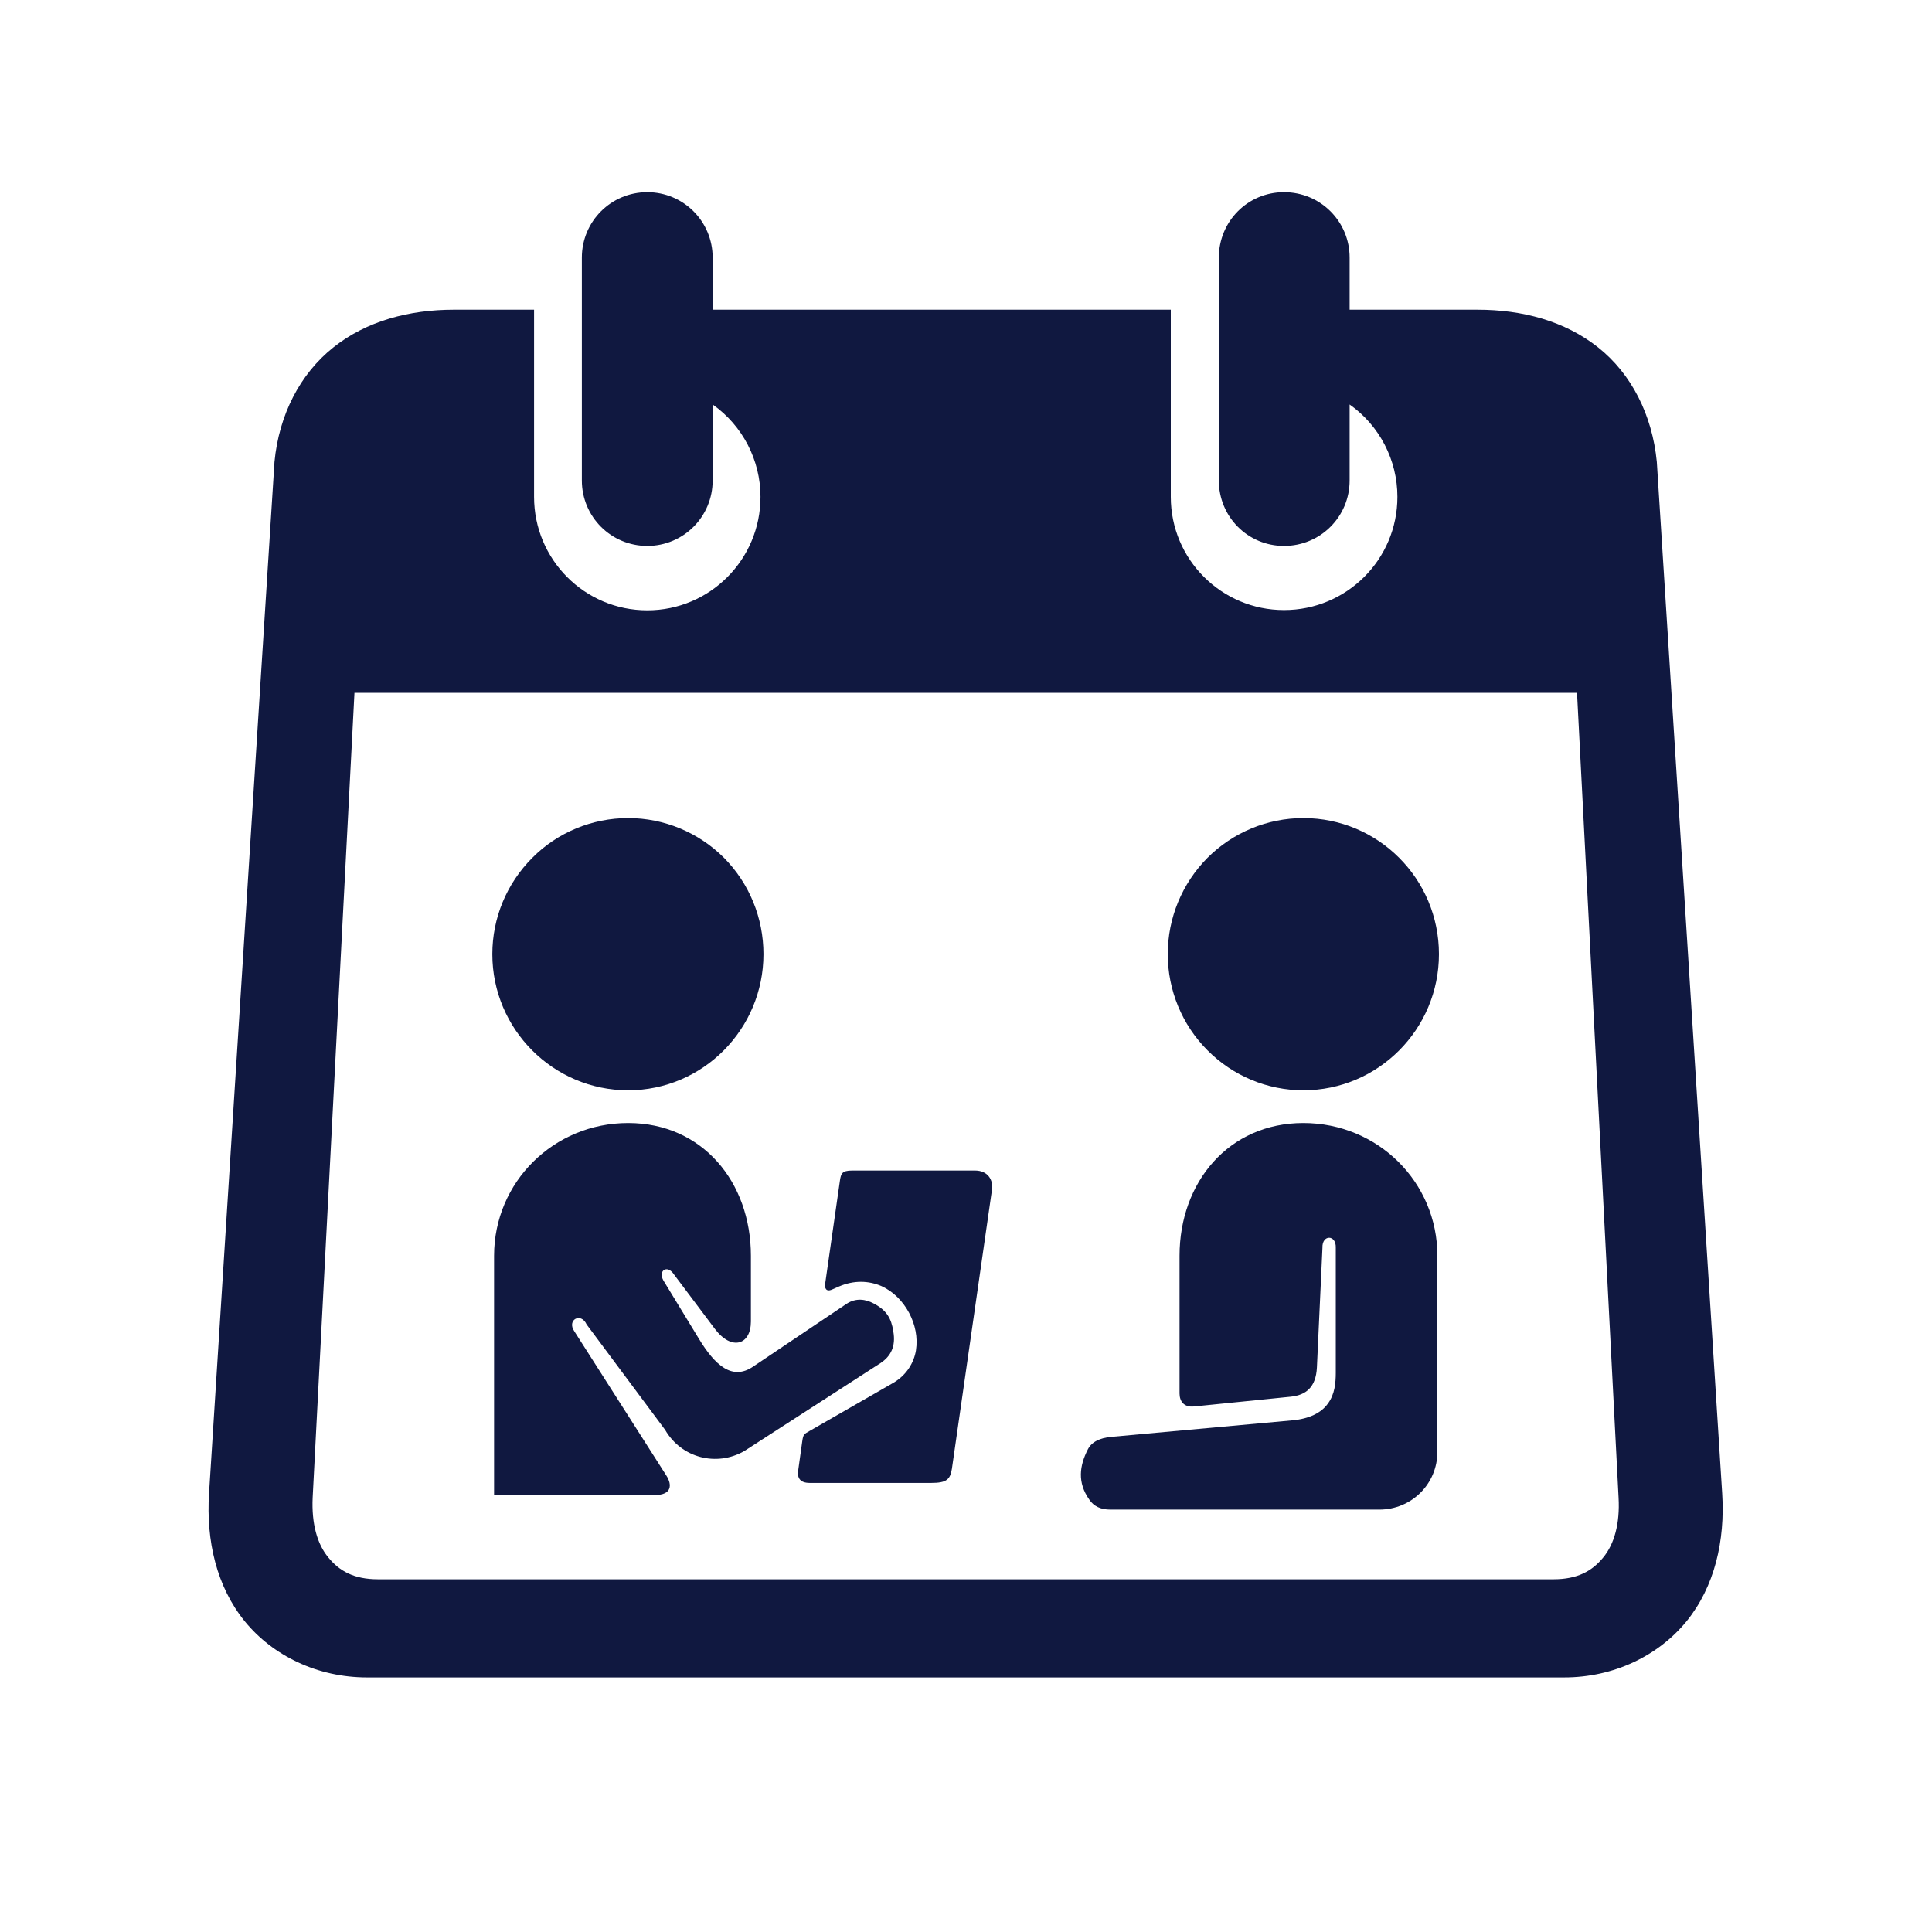
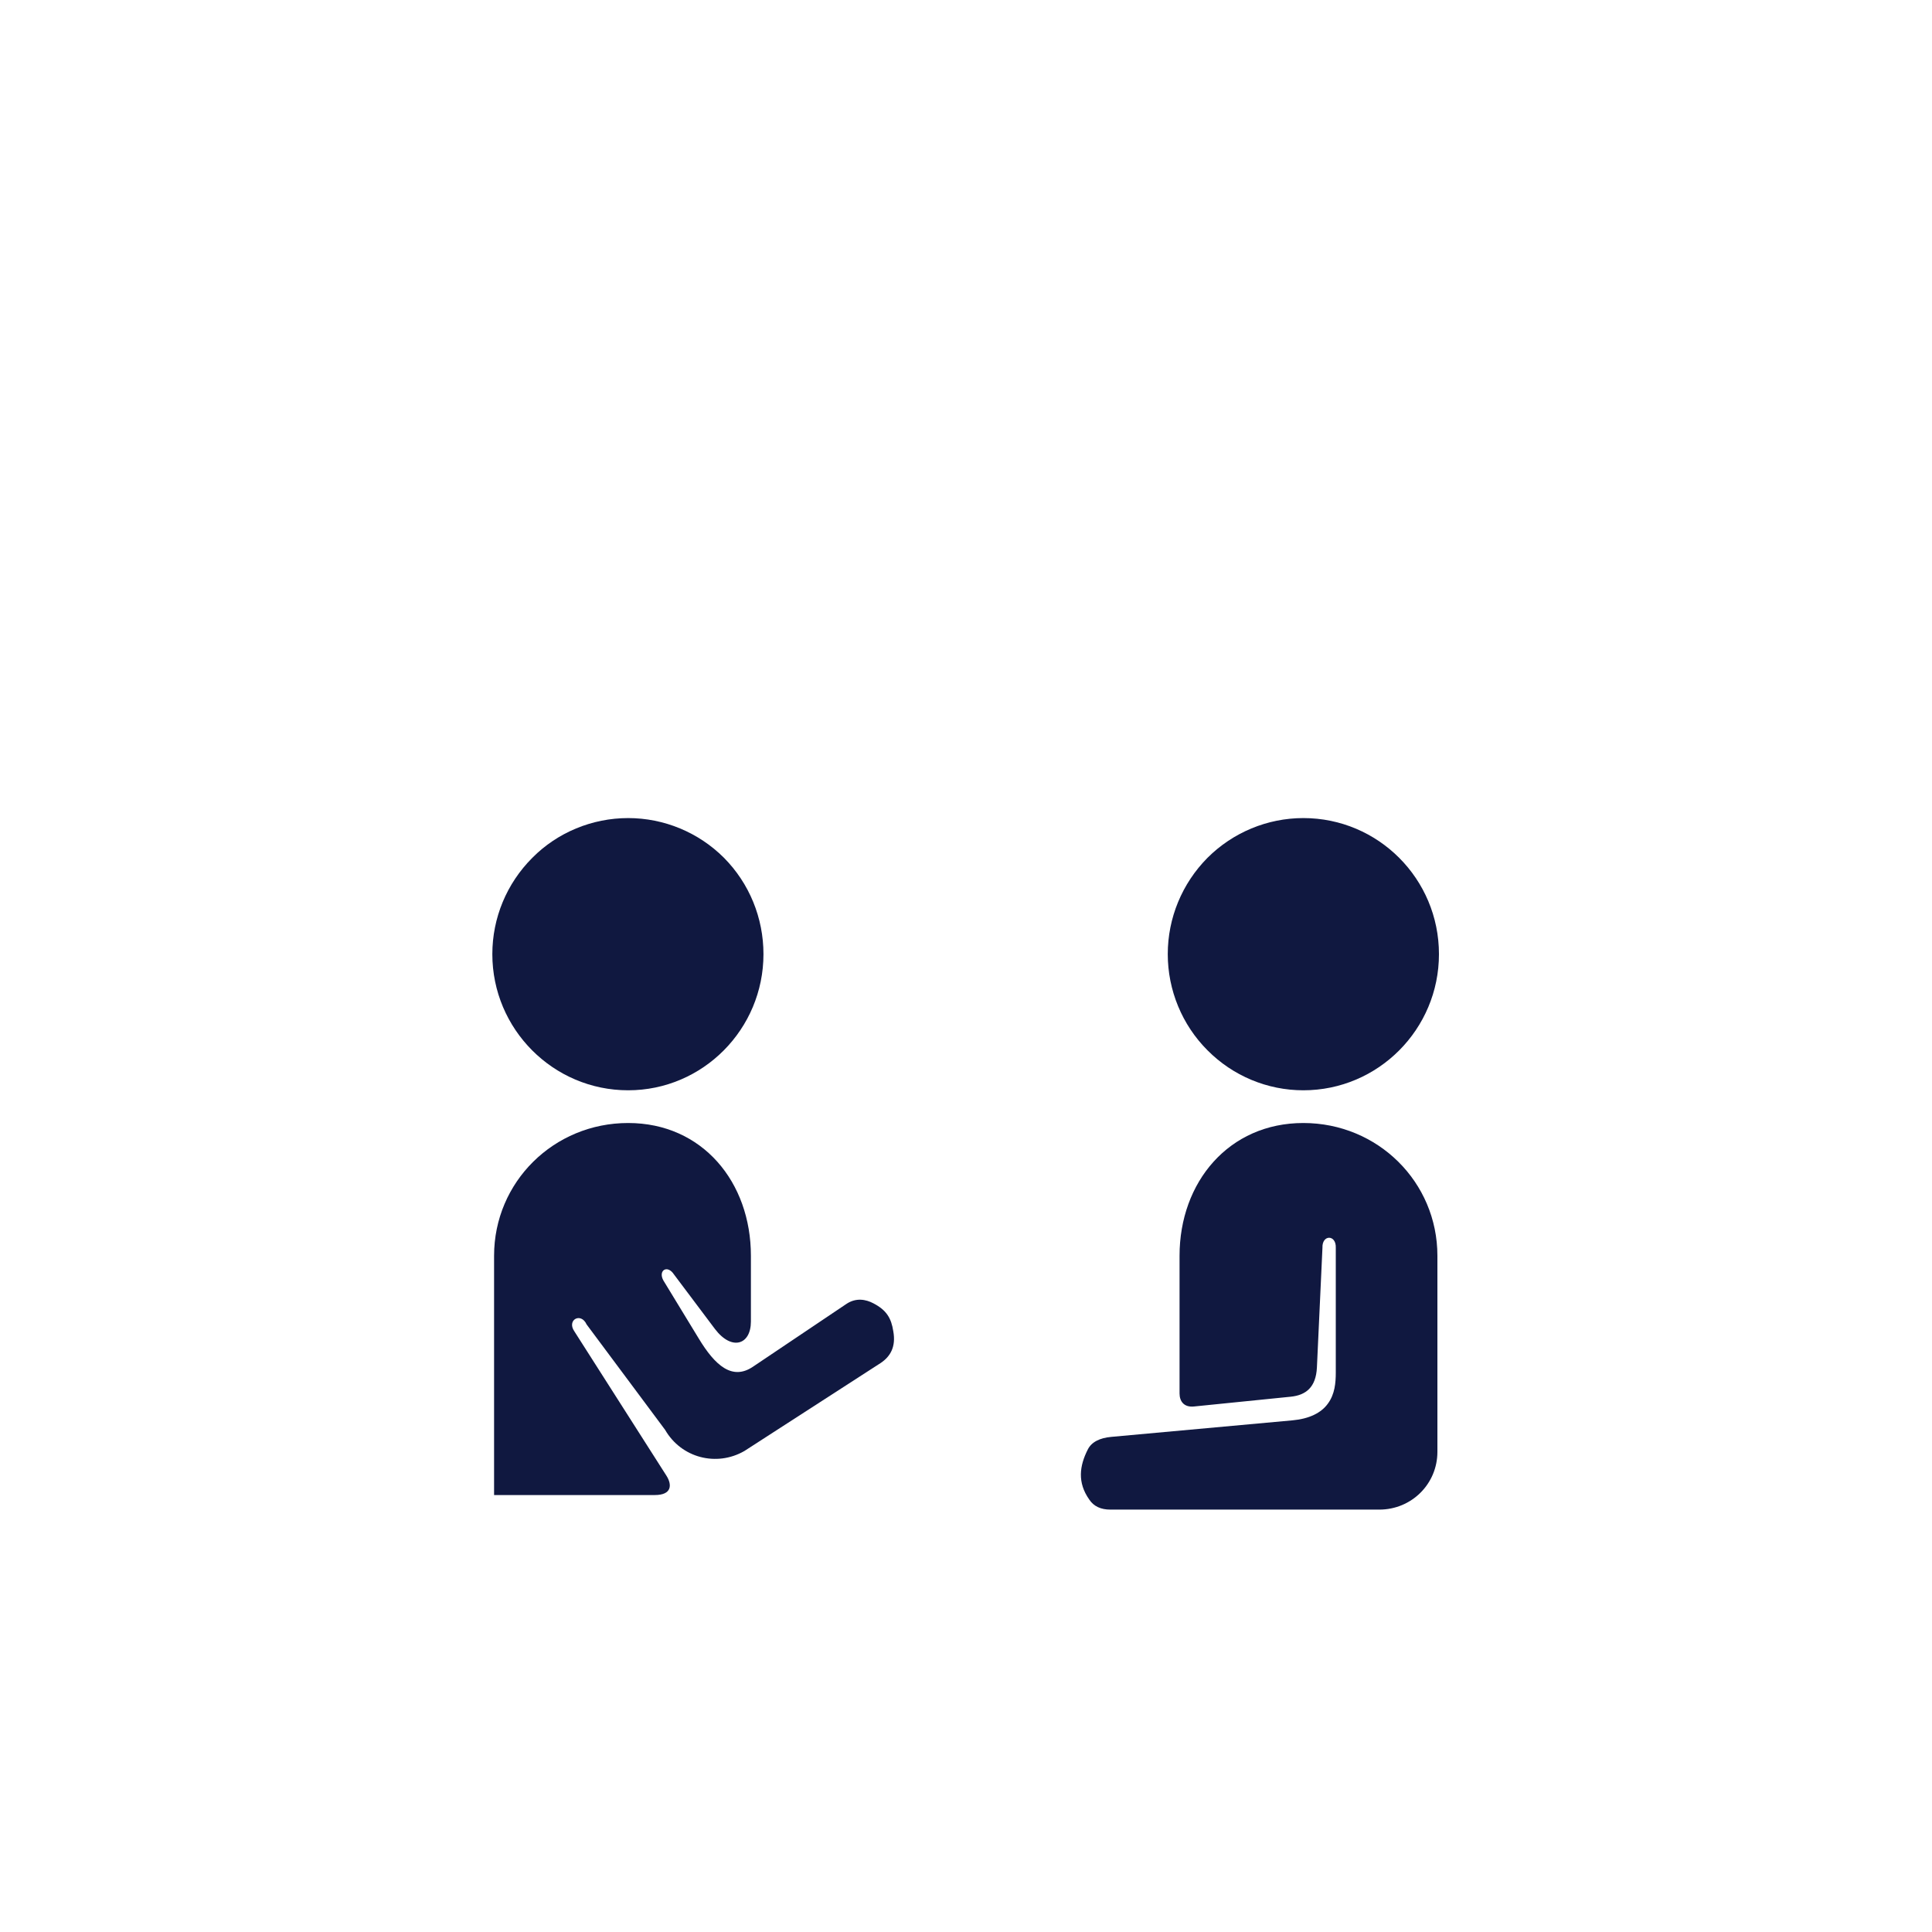
<svg xmlns="http://www.w3.org/2000/svg" width="40" zoomAndPan="magnify" viewBox="0 0 30 30" height="40" preserveAspectRatio="xMidYMid meet">
  <defs>
    <clipPath id="c4a8f5fbbb">
-       <path d="M 3.195 2.902 L 27 2.902 L 27 26.129 L 3.195 26.129 Z M 3.195 2.902 " clip-rule="nonzero" />
-     </clipPath>
+       </clipPath>
  </defs>
  <g clip-path="url(#c4a8f5fbbb)">
    <path fill="#101840" d="M 5.504 10.758 L 24.488 10.758 L 25.133 23.254 C 25.156 23.66 25.066 23.977 24.895 24.184 C 24.723 24.395 24.496 24.523 24.121 24.523 L 5.871 24.523 C 5.496 24.523 5.27 24.395 5.098 24.184 C 4.926 23.977 4.836 23.66 4.855 23.254 Z M 10.051 2.984 C 9.488 2.984 9.035 3.438 9.035 4 L 9.035 7.461 C 9.035 8.023 9.488 8.477 10.051 8.477 C 10.613 8.477 11.066 8.023 11.066 7.461 L 11.066 6.281 C 11.531 6.609 11.809 7.145 11.809 7.715 C 11.809 8.688 11.023 9.477 10.051 9.477 C 9.078 9.477 8.293 8.688 8.293 7.715 L 8.293 4.809 L 7.047 4.809 C 6.355 4.809 5.691 4.984 5.176 5.395 C 4.66 5.805 4.332 6.441 4.262 7.172 L 3.246 23.188 C 3.199 23.926 3.363 24.637 3.801 25.176 C 4.238 25.711 4.93 26.047 5.699 26.047 L 24.289 26.047 C 25.059 26.047 25.75 25.711 26.188 25.176 C 26.625 24.637 26.789 23.926 26.742 23.188 L 25.727 7.172 C 25.656 6.441 25.332 5.805 24.816 5.395 C 24.297 4.984 23.641 4.809 22.941 4.809 L 20.957 4.809 L 20.957 4 C 20.957 3.438 20.504 2.984 19.938 2.984 C 19.375 2.984 18.926 3.438 18.926 4 L 18.926 7.461 C 18.926 8.023 19.375 8.477 19.938 8.477 C 20.504 8.477 20.957 8.023 20.957 7.461 L 20.957 6.281 C 21.422 6.609 21.699 7.145 21.699 7.715 C 21.699 8.688 20.91 9.473 19.938 9.473 C 18.969 9.473 18.18 8.688 18.18 7.715 L 18.18 4.809 L 11.066 4.809 L 11.066 4 C 11.066 3.438 10.613 2.984 10.051 2.984 Z M 10.051 2.984 " fill-opacity="1" fill-rule="evenodd" />
  </g>
  <path fill="#101840" d="M 22.344 14.816 C 22.344 15.98 21.402 16.93 20.238 16.93 C 19.68 16.93 19.145 16.707 18.75 16.309 C 18.355 15.914 18.133 15.375 18.133 14.816 C 18.133 14.254 18.355 13.719 18.75 13.32 C 19.145 12.926 19.68 12.703 20.238 12.703 C 21.402 12.703 22.344 13.648 22.344 14.816 Z M 22.344 14.816 " fill-opacity="1" fill-rule="evenodd" />
  <path fill="#101840" d="M 20.238 17.438 C 21.395 17.438 22.32 18.355 22.32 19.5 L 22.32 22.543 C 22.32 23.043 21.918 23.441 21.418 23.441 L 17.242 23.441 C 17.094 23.441 16.984 23.391 16.914 23.285 C 16.727 23.02 16.762 22.762 16.891 22.508 C 16.949 22.391 17.078 22.328 17.254 22.312 L 20.07 22.055 C 20.328 22.031 20.516 21.941 20.621 21.793 C 20.727 21.648 20.742 21.473 20.742 21.312 L 20.742 19.375 C 20.75 19.168 20.527 19.168 20.535 19.375 L 20.449 21.234 C 20.434 21.543 20.277 21.664 20.043 21.688 L 18.539 21.84 C 18.383 21.855 18.316 21.758 18.316 21.637 L 18.316 19.5 C 18.316 18.355 19.082 17.438 20.238 17.438 Z M 20.238 17.438 " fill-opacity="1" fill-rule="evenodd" />
  <path fill="#101840" d="M 11.855 14.816 C 11.855 15.98 10.914 16.93 9.754 16.93 C 8.59 16.93 7.645 15.98 7.645 14.816 C 7.645 14.254 7.867 13.719 8.266 13.32 C 8.656 12.926 9.195 12.703 9.754 12.703 C 10.312 12.703 10.848 12.926 11.242 13.32 C 11.637 13.719 11.855 14.254 11.855 14.816 Z M 11.855 14.816 " fill-opacity="1" fill-rule="evenodd" />
  <path fill="#101840" d="M 9.754 17.438 C 10.906 17.438 11.66 18.355 11.66 19.5 L 11.66 20.52 C 11.66 20.883 11.363 20.98 11.102 20.637 L 10.465 19.789 C 10.363 19.633 10.215 19.727 10.301 19.883 L 10.848 20.781 C 11.105 21.207 11.371 21.438 11.691 21.223 L 13.145 20.246 C 13.293 20.148 13.445 20.176 13.562 20.238 C 13.766 20.344 13.84 20.469 13.871 20.672 C 13.914 20.91 13.828 21.062 13.676 21.164 L 11.559 22.531 C 11.125 22.781 10.578 22.637 10.328 22.203 L 9.109 20.566 C 9.02 20.371 8.797 20.496 8.918 20.672 L 10.348 22.914 C 10.438 23.055 10.434 23.215 10.168 23.215 L 7.672 23.215 L 7.672 19.5 C 7.672 18.355 8.598 17.438 9.754 17.438 Z M 9.754 17.438 " fill-opacity="1" fill-rule="evenodd" />
-   <path fill="#101840" d="M 13.23 18.176 L 15.141 18.176 C 15.336 18.176 15.43 18.32 15.402 18.484 L 14.781 22.809 C 14.754 22.973 14.699 23.027 14.461 23.027 L 12.574 23.027 C 12.426 23.027 12.375 22.953 12.395 22.828 L 12.457 22.383 C 12.473 22.266 12.488 22.27 12.566 22.223 L 13.871 21.473 C 14.074 21.355 14.191 21.164 14.223 20.969 C 14.254 20.766 14.211 20.566 14.117 20.387 C 14.02 20.207 13.875 20.055 13.684 19.969 C 13.492 19.887 13.262 19.875 13.027 19.977 L 12.922 20.023 C 12.82 20.07 12.805 19.988 12.812 19.941 L 13.043 18.328 C 13.059 18.23 13.07 18.176 13.23 18.176 Z M 13.23 18.176 " fill-opacity="1" fill-rule="evenodd" />
</svg>